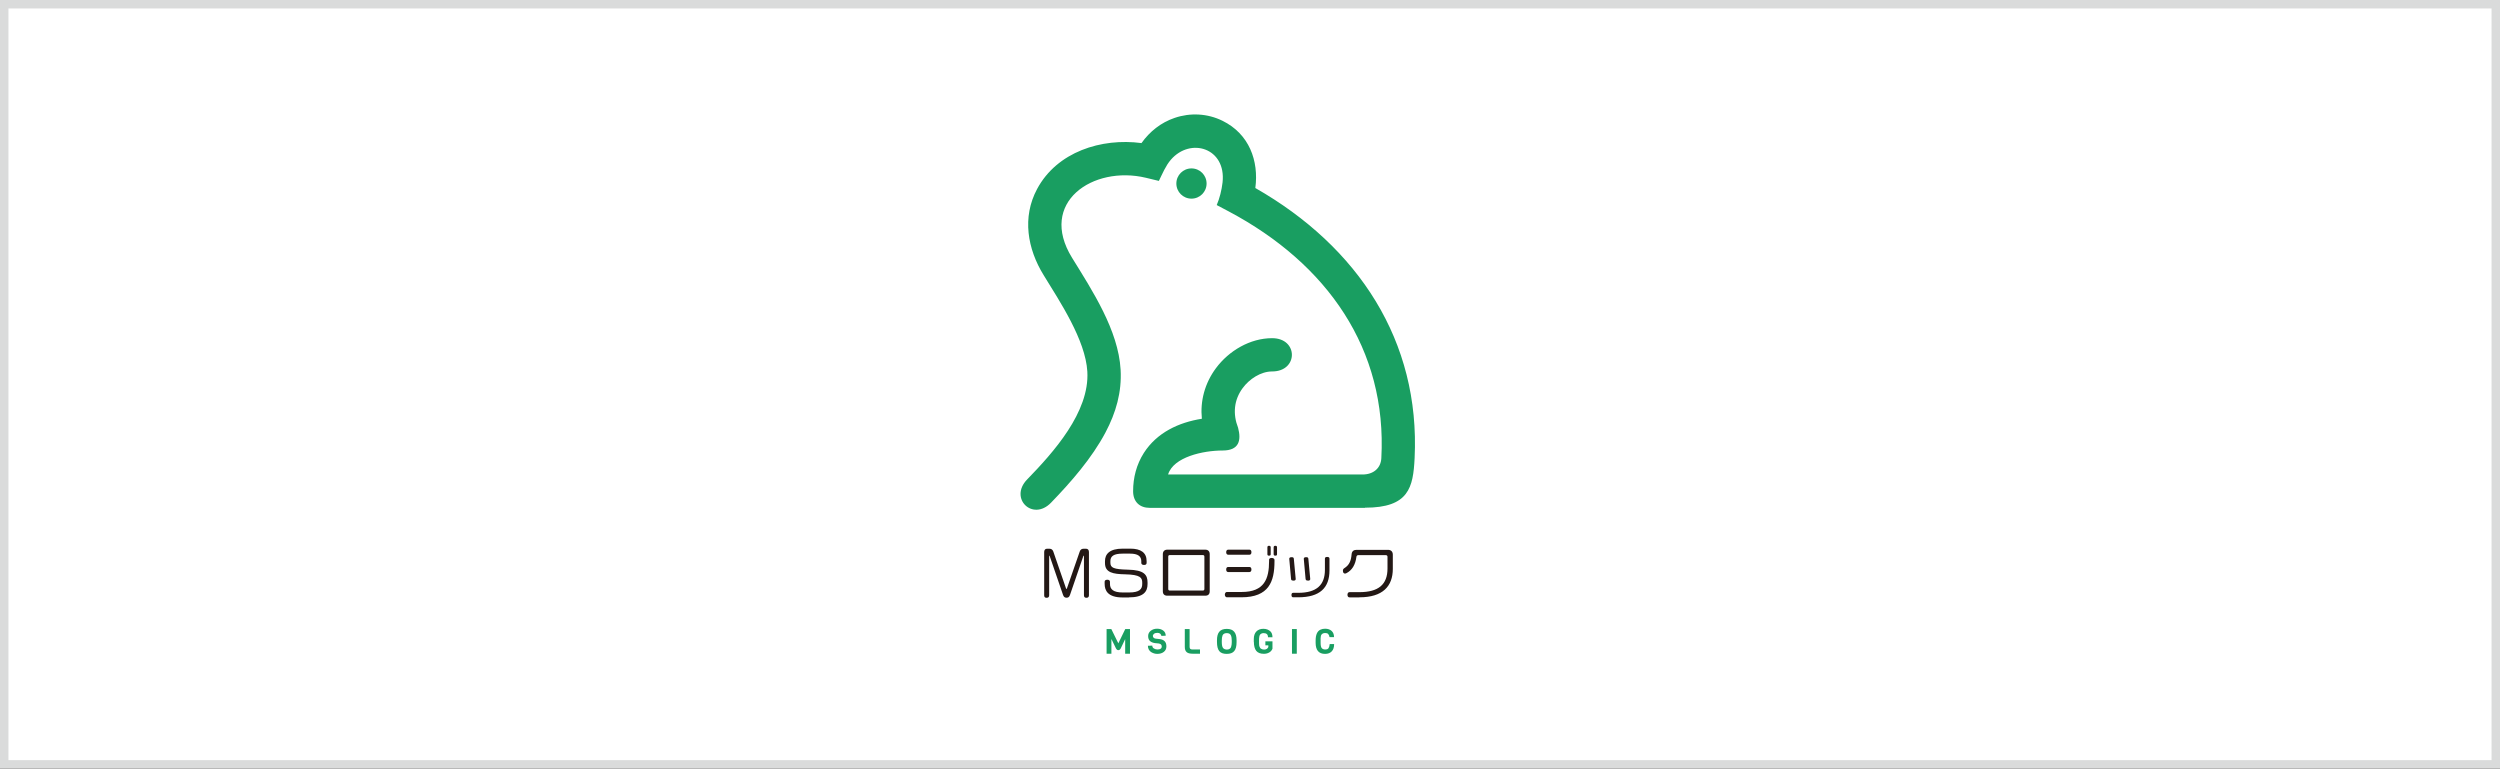
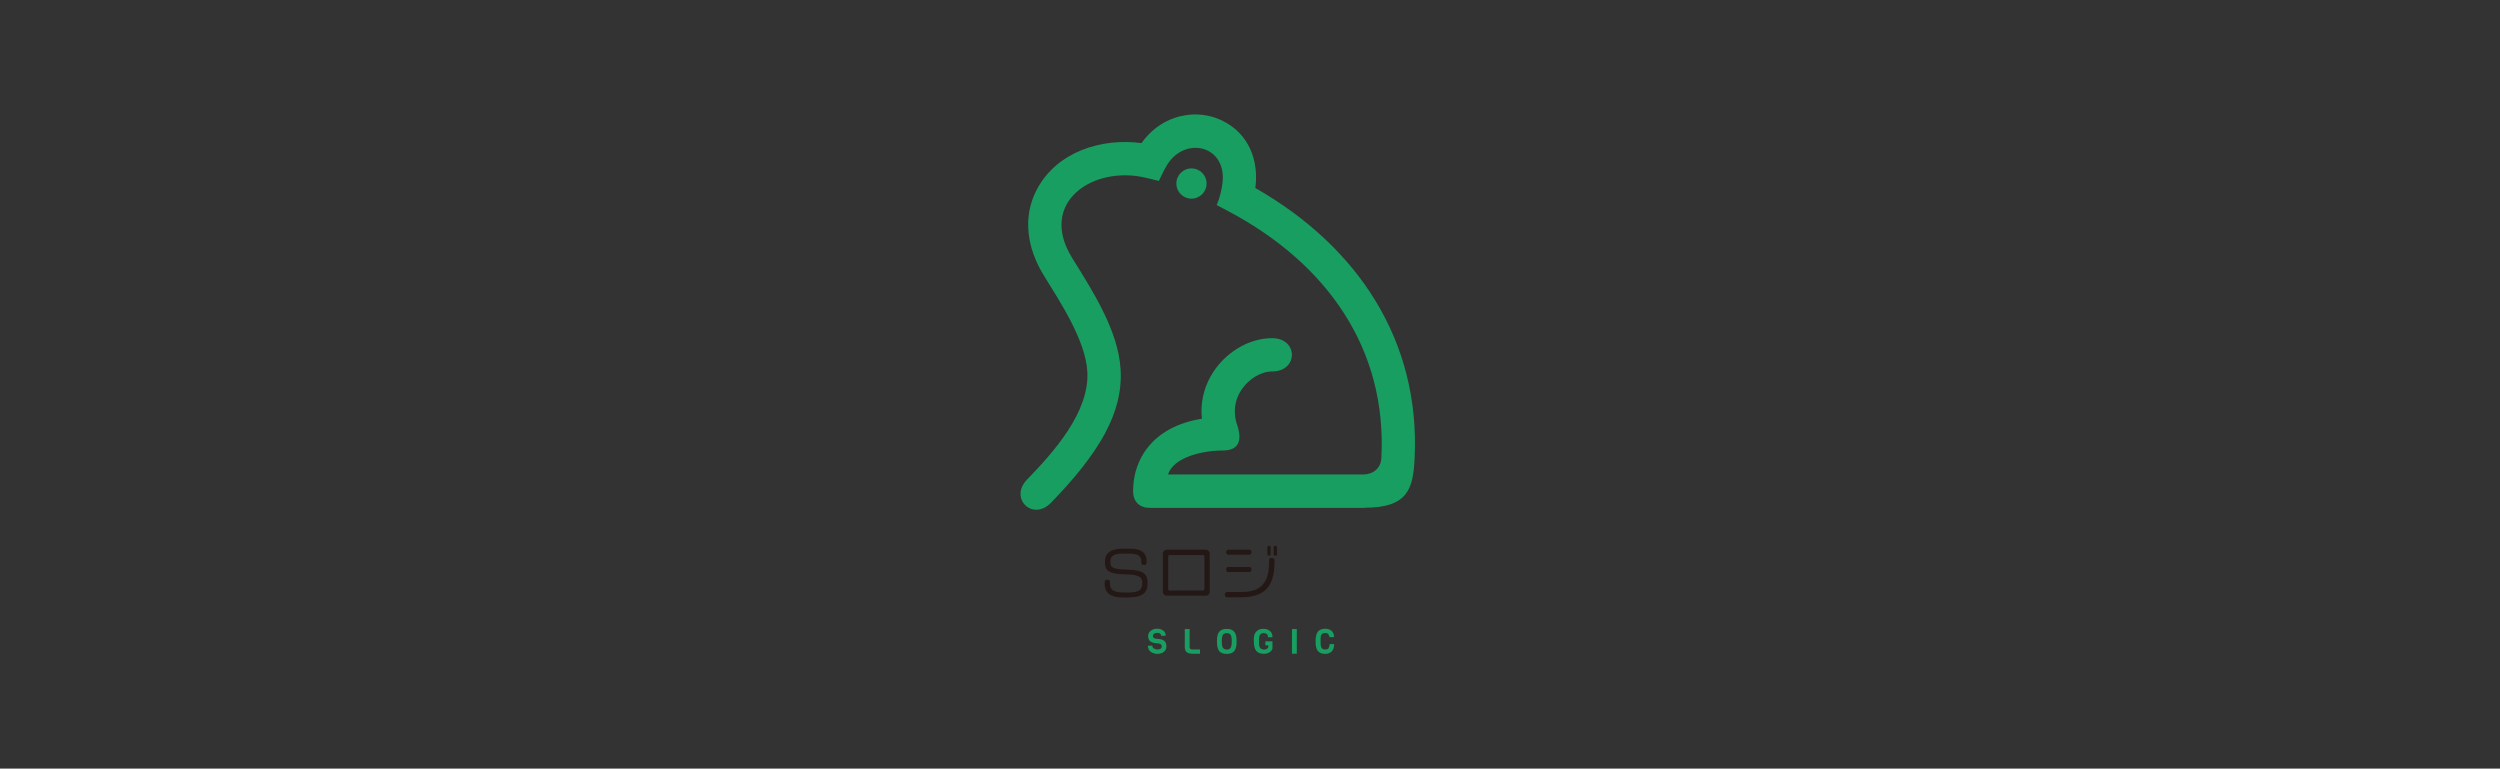
<svg xmlns="http://www.w3.org/2000/svg" id="_レイヤー_2" data-name="レイヤー 2" viewBox="0 0 296 91">
  <rect x="0" y="0" width="296" height="91" fill="#333333" stroke="none" />
  <defs>
    <style>
      .cls-1 {
        fill: #fff;
        stroke: #dadbdb;
        stroke-miterlimit: 10;
      }

      .cls-2 {
        fill-rule: evenodd;
      }

      .cls-2, .cls-3 {
        fill: #199e61;
      }

      .cls-2, .cls-3, .cls-4 {
        stroke-width: 0px;
      }

      .cls-4 {
        fill: #231815;
      }
    </style>
  </defs>
  <g id="_レイヤー_1-2" data-name="レイヤー 1">
-     <rect class="cls-1" x=".5" y=".5" width="295" height="90" />
    <g>
      <g>
-         <path class="cls-4" d="M128.64,70.78c-.22,0-.3-.11-.3-.3v-4.65s-.01-.04-.03-.04-.03.01-.04.04l-1.58,4.6c-.08.23-.18.34-.41.34s-.34-.11-.42-.34l-1.58-4.6s-.02-.04-.04-.04c-.01,0-.02,0-.02.04v4.65c0,.18-.08.3-.3.3s-.29-.11-.29-.3v-5.12c0-.22.11-.39.32-.39h.32c.22,0,.37.13.44.33l1.5,4.35c.02.07.04.08.06.08s.04-.01.06-.08l1.51-4.35c.07-.21.22-.33.44-.33h.32c.2,0,.33.15.33.39v5.12c0,.18-.08.3-.3.3Z" />
        <path class="cls-4" d="M133.67,70.74h-.74c-1.77,0-2.14-.82-2.14-1.62v-.24c0-.15.11-.24.32-.24.18,0,.31.08.31.25v.23c0,.66.39,1.03,1.54,1.03h.7c1.28,0,1.58-.41,1.58-1.01v-.15c0-.58-.2-.95-2.03-.99-1.43-.03-2.38-.2-2.38-1.33v-.23c0-.83.53-1.48,2.1-1.48h.9c1.23,0,1.93.46,1.93,1.48v.19c0,.18-.09.26-.3.26-.19,0-.33-.07-.33-.24v-.2c0-.58-.39-.9-1.33-.9h-.88c-1.05,0-1.45.3-1.45.89v.18c0,.6.35.79,2.1.83,1.89.04,2.3.6,2.3,1.52v.18c0,.89-.46,1.58-2.21,1.58Z" />
        <path class="cls-4" d="M142.7,70.53h-4.49c-.34,0-.53-.18-.53-.52v-4.4c0-.32.19-.53.53-.53h4.49c.34,0,.53.2.53.53v4.4c0,.34-.18.52-.53.52ZM142.6,65.91c0-.13-.06-.19-.19-.19h-3.9c-.13,0-.19.06-.19.19v3.82c0,.13.06.19.19.19h3.9c.13,0,.19-.06.19-.19v-3.82Z" />
        <path class="cls-4" d="M146.97,70.72h-1.71c-.12,0-.24-.13-.24-.31,0-.2.12-.32.24-.32h1.76c2.69,0,3.24-1.57,3.24-3.67v-.14c0-.12.08-.22.32-.22.19,0,.32.11.32.23v.16c0,2.4-.65,4.27-3.92,4.27ZM147.93,65.68h-2.51c-.13,0-.24-.09-.24-.3s.11-.3.24-.3h2.51c.13,0,.24.08.24.3s-.11.3-.24.3ZM147.93,67.73h-2.51c-.13,0-.24-.08-.24-.3s.11-.3.24-.3h2.51c.13,0,.24.09.24.3s-.11.3-.24.3ZM150.25,65.79c-.14,0-.19-.05-.19-.18v-.8c0-.12.05-.19.19-.19s.2.06.2.19v.8c0,.13-.05.18-.2.18ZM151,65.79c-.14,0-.2-.05-.2-.18v-.8c0-.12.06-.19.2-.19s.2.06.2.19v.8c0,.13-.05.18-.2.18Z" />
-         <path class="cls-4" d="M153.12,68.74c-.2,0-.25-.07-.26-.2l-.21-2.35v-.04c0-.11.07-.18.29-.18.18,0,.24.06.25.2l.22,2.36v.04c0,.11-.08.18-.29.18ZM153.71,70.72h-.6c-.12,0-.2-.08-.2-.27s.08-.26.2-.26h.6c2.19,0,3.16-.94,3.16-2.72v-1.33c0-.13.08-.2.27-.2s.27.08.27.2v1.4c0,2.05-1.13,3.18-3.7,3.18ZM154.85,68.74c-.2,0-.25-.07-.27-.2l-.21-2.35v-.04c0-.11.07-.18.29-.18.18,0,.24.06.25.2l.22,2.36v.04c0,.11-.08.18-.28.18Z" />
-         <path class="cls-4" d="M160.96,70.73h-1.17c-.17,0-.25-.13-.25-.31s.09-.31.24-.31h1.17c2.26,0,3.33-.9,3.33-2.8v-1.39c0-.11-.07-.19-.19-.19h-3.29c-.11,0-.18.08-.2.19-.11.92-.51,1.61-1.2,1.95-.04.02-.1.04-.15.04-.13,0-.25-.09-.25-.34,0-.15.06-.23.2-.32.52-.33.77-.81.83-1.63.03-.35.25-.52.58-.52h3.72c.37,0,.58.21.58.58v1.67c0,2.07-1.2,3.37-3.95,3.37Z" />
      </g>
      <g>
-         <path class="cls-3" d="M133.23,75.65l-.53,1.11c-.08.15-.17.22-.29.22s-.21-.08-.29-.23l-.53-1.1v1.75h-.57v-2.92h.56l.83,1.69.82-1.69h.56v2.92h-.57v-1.75Z" />
        <path class="cls-3" d="M138.1,76.53c0,.28-.1.49-.3.65-.2.16-.46.24-.78.24-.25,0-.49-.07-.72-.21-.11-.07-.21-.17-.28-.3s-.11-.28-.11-.45l.52-.02c0,.15.06.26.19.34.13.08.27.12.42.12.34,0,.51-.12.51-.36,0-.2-.12-.31-.35-.35l-.48-.05c-.24-.04-.43-.12-.57-.25s-.21-.33-.21-.58.1-.46.3-.62c.2-.16.45-.25.76-.25s.55.08.74.23.28.35.28.6l-.51.02c-.05-.24-.21-.36-.48-.36-.17,0-.3.04-.39.11s-.14.16-.14.25.03.17.1.23c.07.06.15.09.25.1l.47.05c.52.07.78.35.78.85Z" />
        <path class="cls-3" d="M142.08,77.4h-.87c-.33,0-.57-.06-.71-.19-.15-.13-.22-.33-.22-.62v-2.11h.57v2.11c0,.11.03.19.08.24s.15.07.28.07h.87v.51Z" />
        <path class="cls-3" d="M146.41,75.8v.22c0,.49-.09.85-.28,1.07-.18.22-.48.33-.89.33s-.7-.11-.88-.33c-.18-.22-.27-.58-.27-1.08v-.21c0-.45.09-.79.28-1.01.18-.22.48-.33.88-.33s.7.11.88.34c.19.22.28.56.28,1.01ZM145.84,76.01v-.15c0-.26-.03-.47-.1-.63-.08-.18-.24-.27-.49-.27s-.42.09-.5.27c-.06.15-.09.36-.09.63v.15c0,.35.05.59.15.71.04.05.1.1.17.13s.17.06.27.06.2-.02.27-.05c.07-.04.13-.08.17-.13s.07-.12.09-.21c.04-.13.06-.31.06-.51Z" />
        <path class="cls-3" d="M148.45,76.02v-.36c0-.38.1-.68.3-.89.2-.21.48-.32.83-.32s.64.11.85.32c.15.15.23.38.23.68h-.53c0-.33-.17-.49-.52-.49-.1,0-.19.02-.27.06-.07.04-.13.09-.16.14-.04.05-.06.13-.08.23-.02.1-.03.19-.03.25,0,.07,0,.16,0,.27s0,.19,0,.23,0,.1.01.19c0,.09.02.15.03.19.02.04.04.09.07.15.03.06.06.1.11.13.11.07.24.11.38.11.24,0,.41-.1.5-.3v-.2h-.35v-.48h.84v.88c-.08.2-.22.35-.4.45-.18.1-.39.15-.62.15-.41,0-.71-.12-.9-.35-.18-.23-.28-.58-.28-1.05Z" />
        <path class="cls-3" d="M153.54,77.4h-.57v-2.92h.57v2.92Z" />
        <path class="cls-3" d="M157.43,76.26h.53c0,.37-.09.66-.28.86-.19.2-.45.3-.79.3-.75,0-1.12-.44-1.12-1.32v-.25c0-.69.19-1.13.58-1.3.15-.07.33-.11.55-.11.31,0,.57.09.76.26s.29.42.29.74h-.53c-.03-.16-.08-.28-.16-.37s-.2-.12-.36-.12c-.19,0-.33.06-.43.18-.07.09-.1.23-.11.44,0,.07,0,.15,0,.27v.25c0,.31.04.53.13.64.09.11.23.17.42.17s.32-.05.39-.16c.07-.11.12-.27.14-.49Z" />
      </g>
      <g>
        <path class="cls-2" d="M161.62,60.13h-25.49c-1.2,0-1.97-.72-1.97-1.97,0-1.61.4-3.16,1.27-4.53,1.55-2.42,4.14-3.62,6.87-4.05-.21-2.1.34-4.2,1.67-5.99,1.53-2.06,4.04-3.55,6.65-3.55,3.12,0,3.12,3.94,0,3.94-1.35,0-2.7.9-3.48,1.96-1.05,1.41-1.19,3.08-.55,4.71.4,1.51.11,2.69-1.83,2.69-2.32,0-5.83.77-6.46,2.84h23.03c1.28,0,2.16-.75,2.22-1.93.7-12.91-6.4-23.02-18.07-29.22l-1.42-.75c.34-.78.59-1.8.69-2.68.45-4.07-3.79-5.38-6.12-2.69-.61.7-1.01,1.68-1.42,2.51l-1.53-.37c-6.27-1.5-12.8,2.91-8.75,9.47,2.4,3.89,5.48,8.57,5.75,13.25.15,2.66-.55,5.09-1.79,7.43-1.61,3.04-4.07,5.86-6.45,8.32-2.17,2.24-5-.51-2.83-2.75,3.1-3.19,7.41-7.97,7.13-12.78-.22-3.74-3.25-8.28-5.17-11.41-1.93-3.12-2.57-6.86-.78-10.2,2.36-4.41,7.62-6.07,12.36-5.44.97-1.36,2.3-2.43,3.92-2.98,1.86-.64,3.91-.53,5.67.34,3.16,1.55,4.32,4.74,3.89,7.96,12.2,6.96,19.53,18.13,18.86,31.97-.17,3.49-.68,5.88-5.87,5.88" />
        <path class="cls-2" d="M141.07,19.94c.99,0,1.79.8,1.79,1.79s-.8,1.79-1.79,1.79-1.79-.8-1.79-1.79.8-1.79,1.79-1.79" />
      </g>
    </g>
  </g>
</svg>